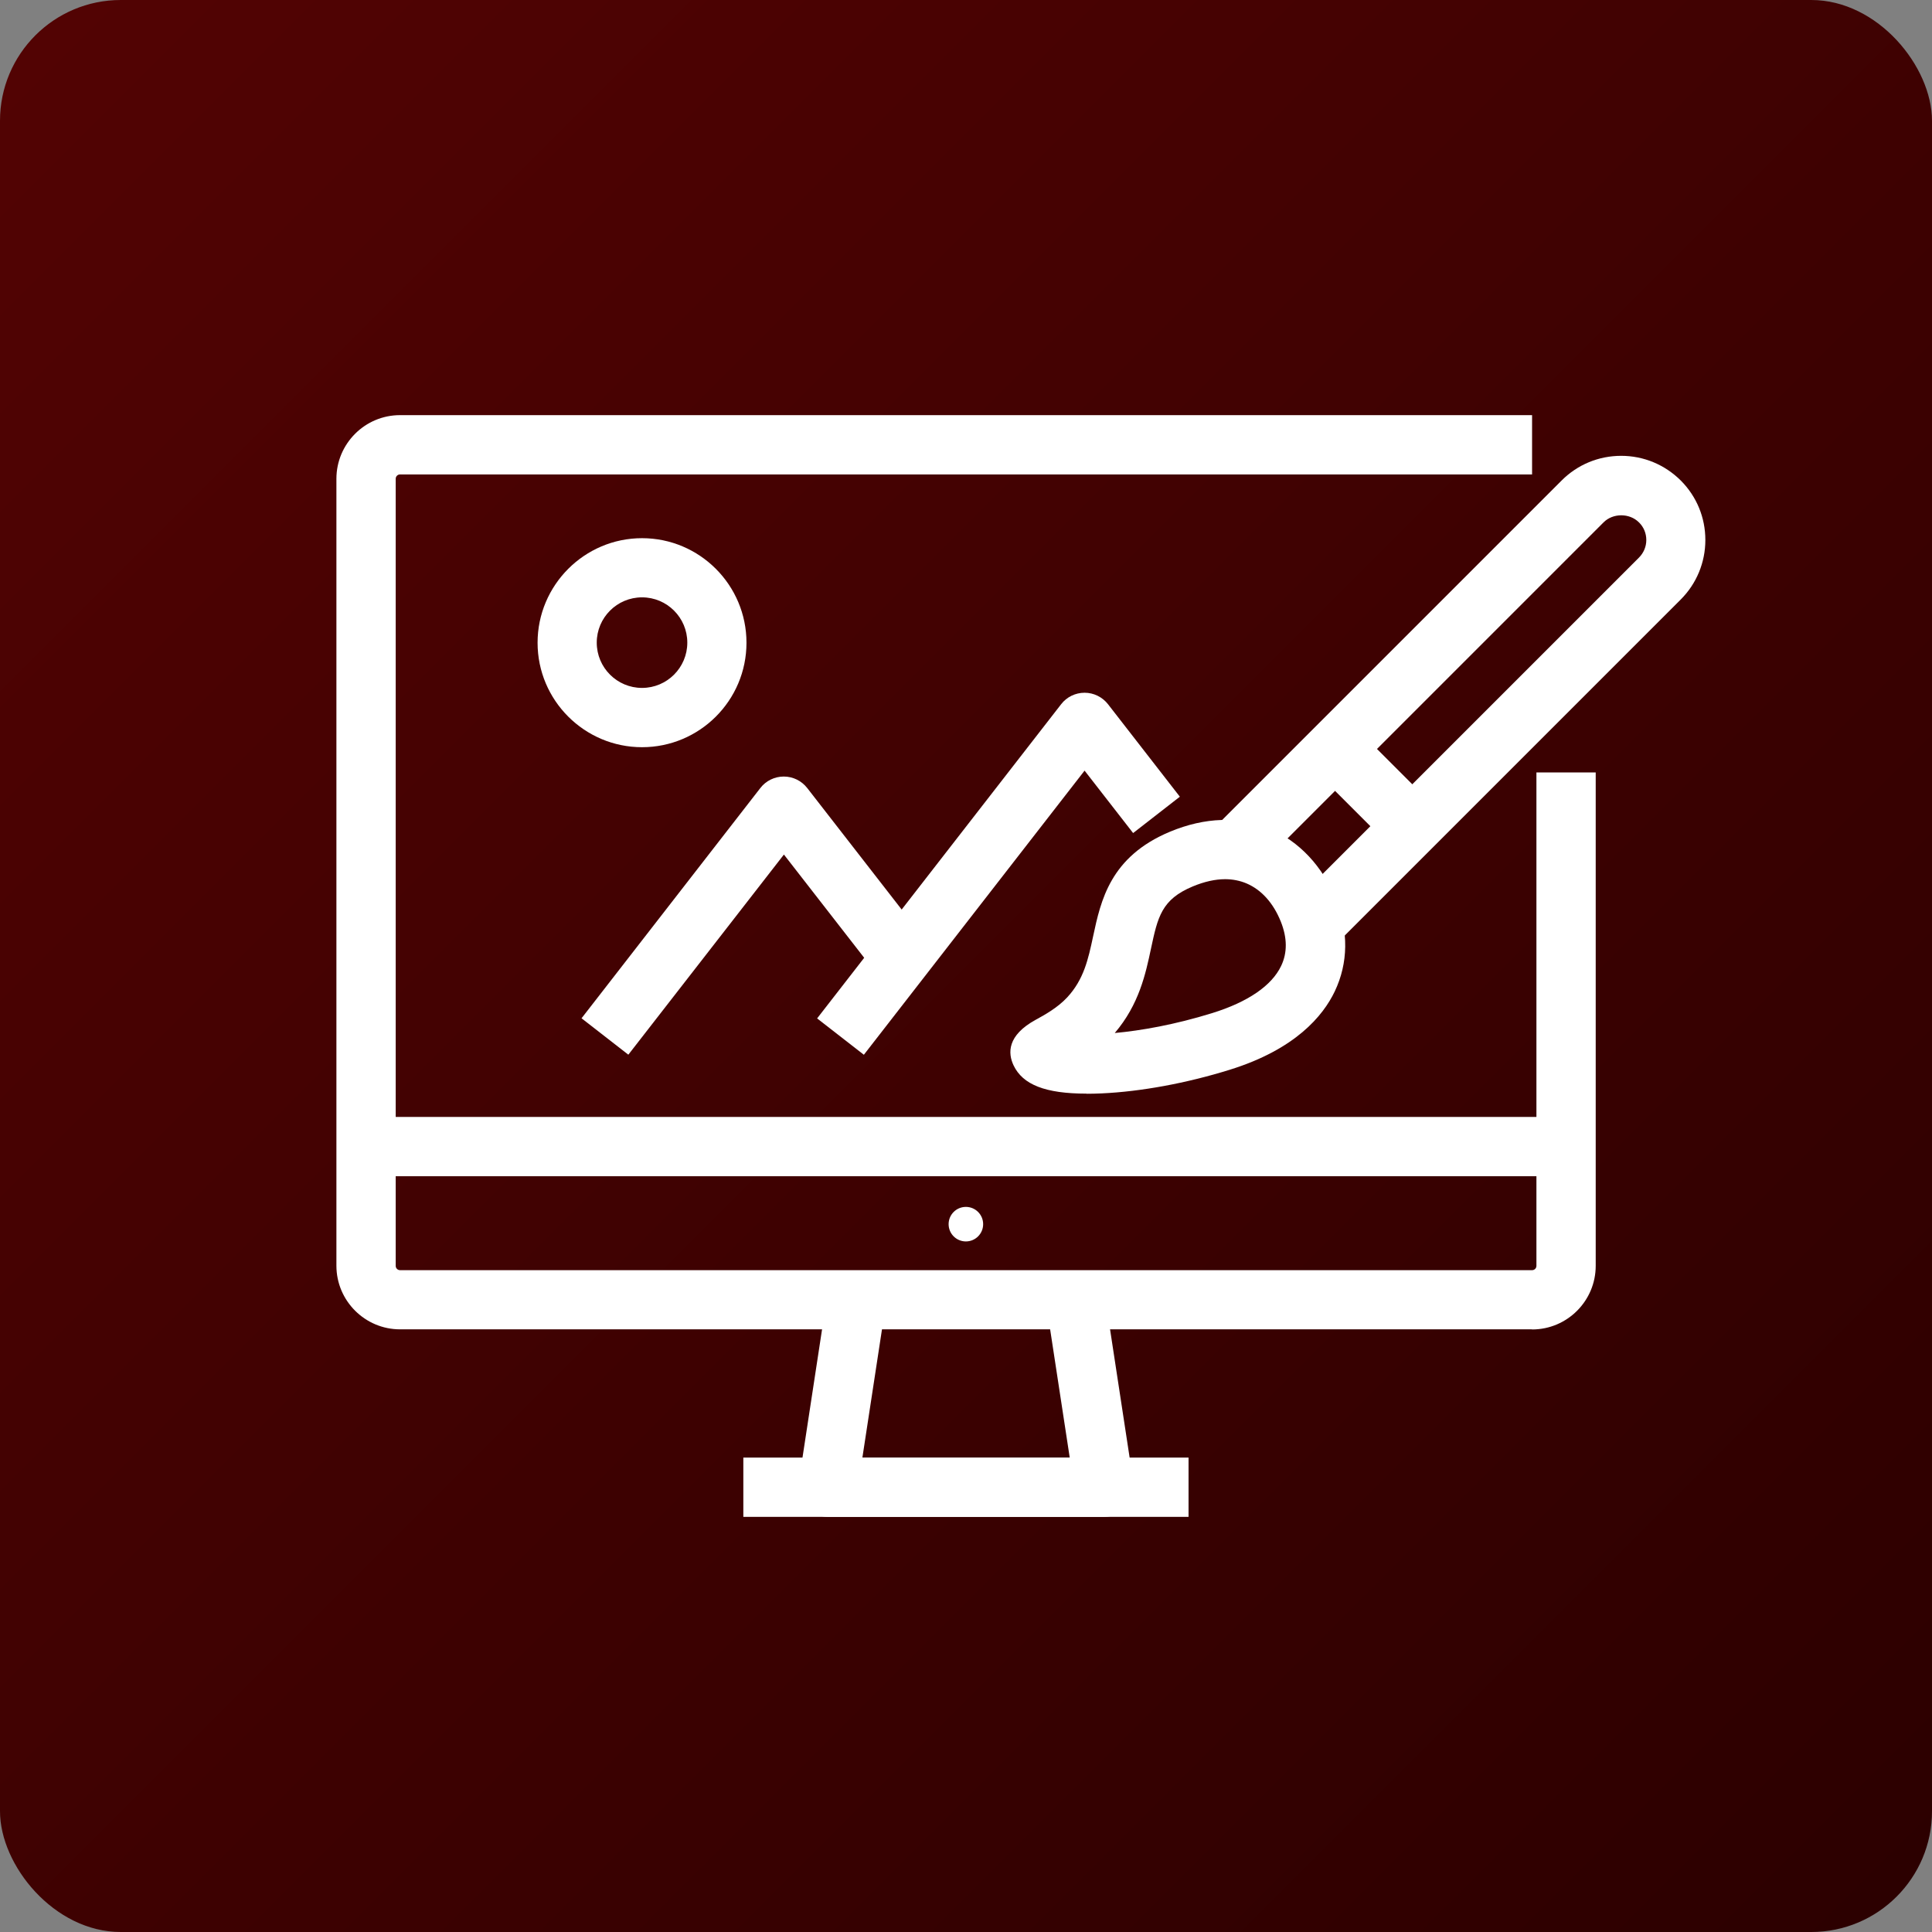
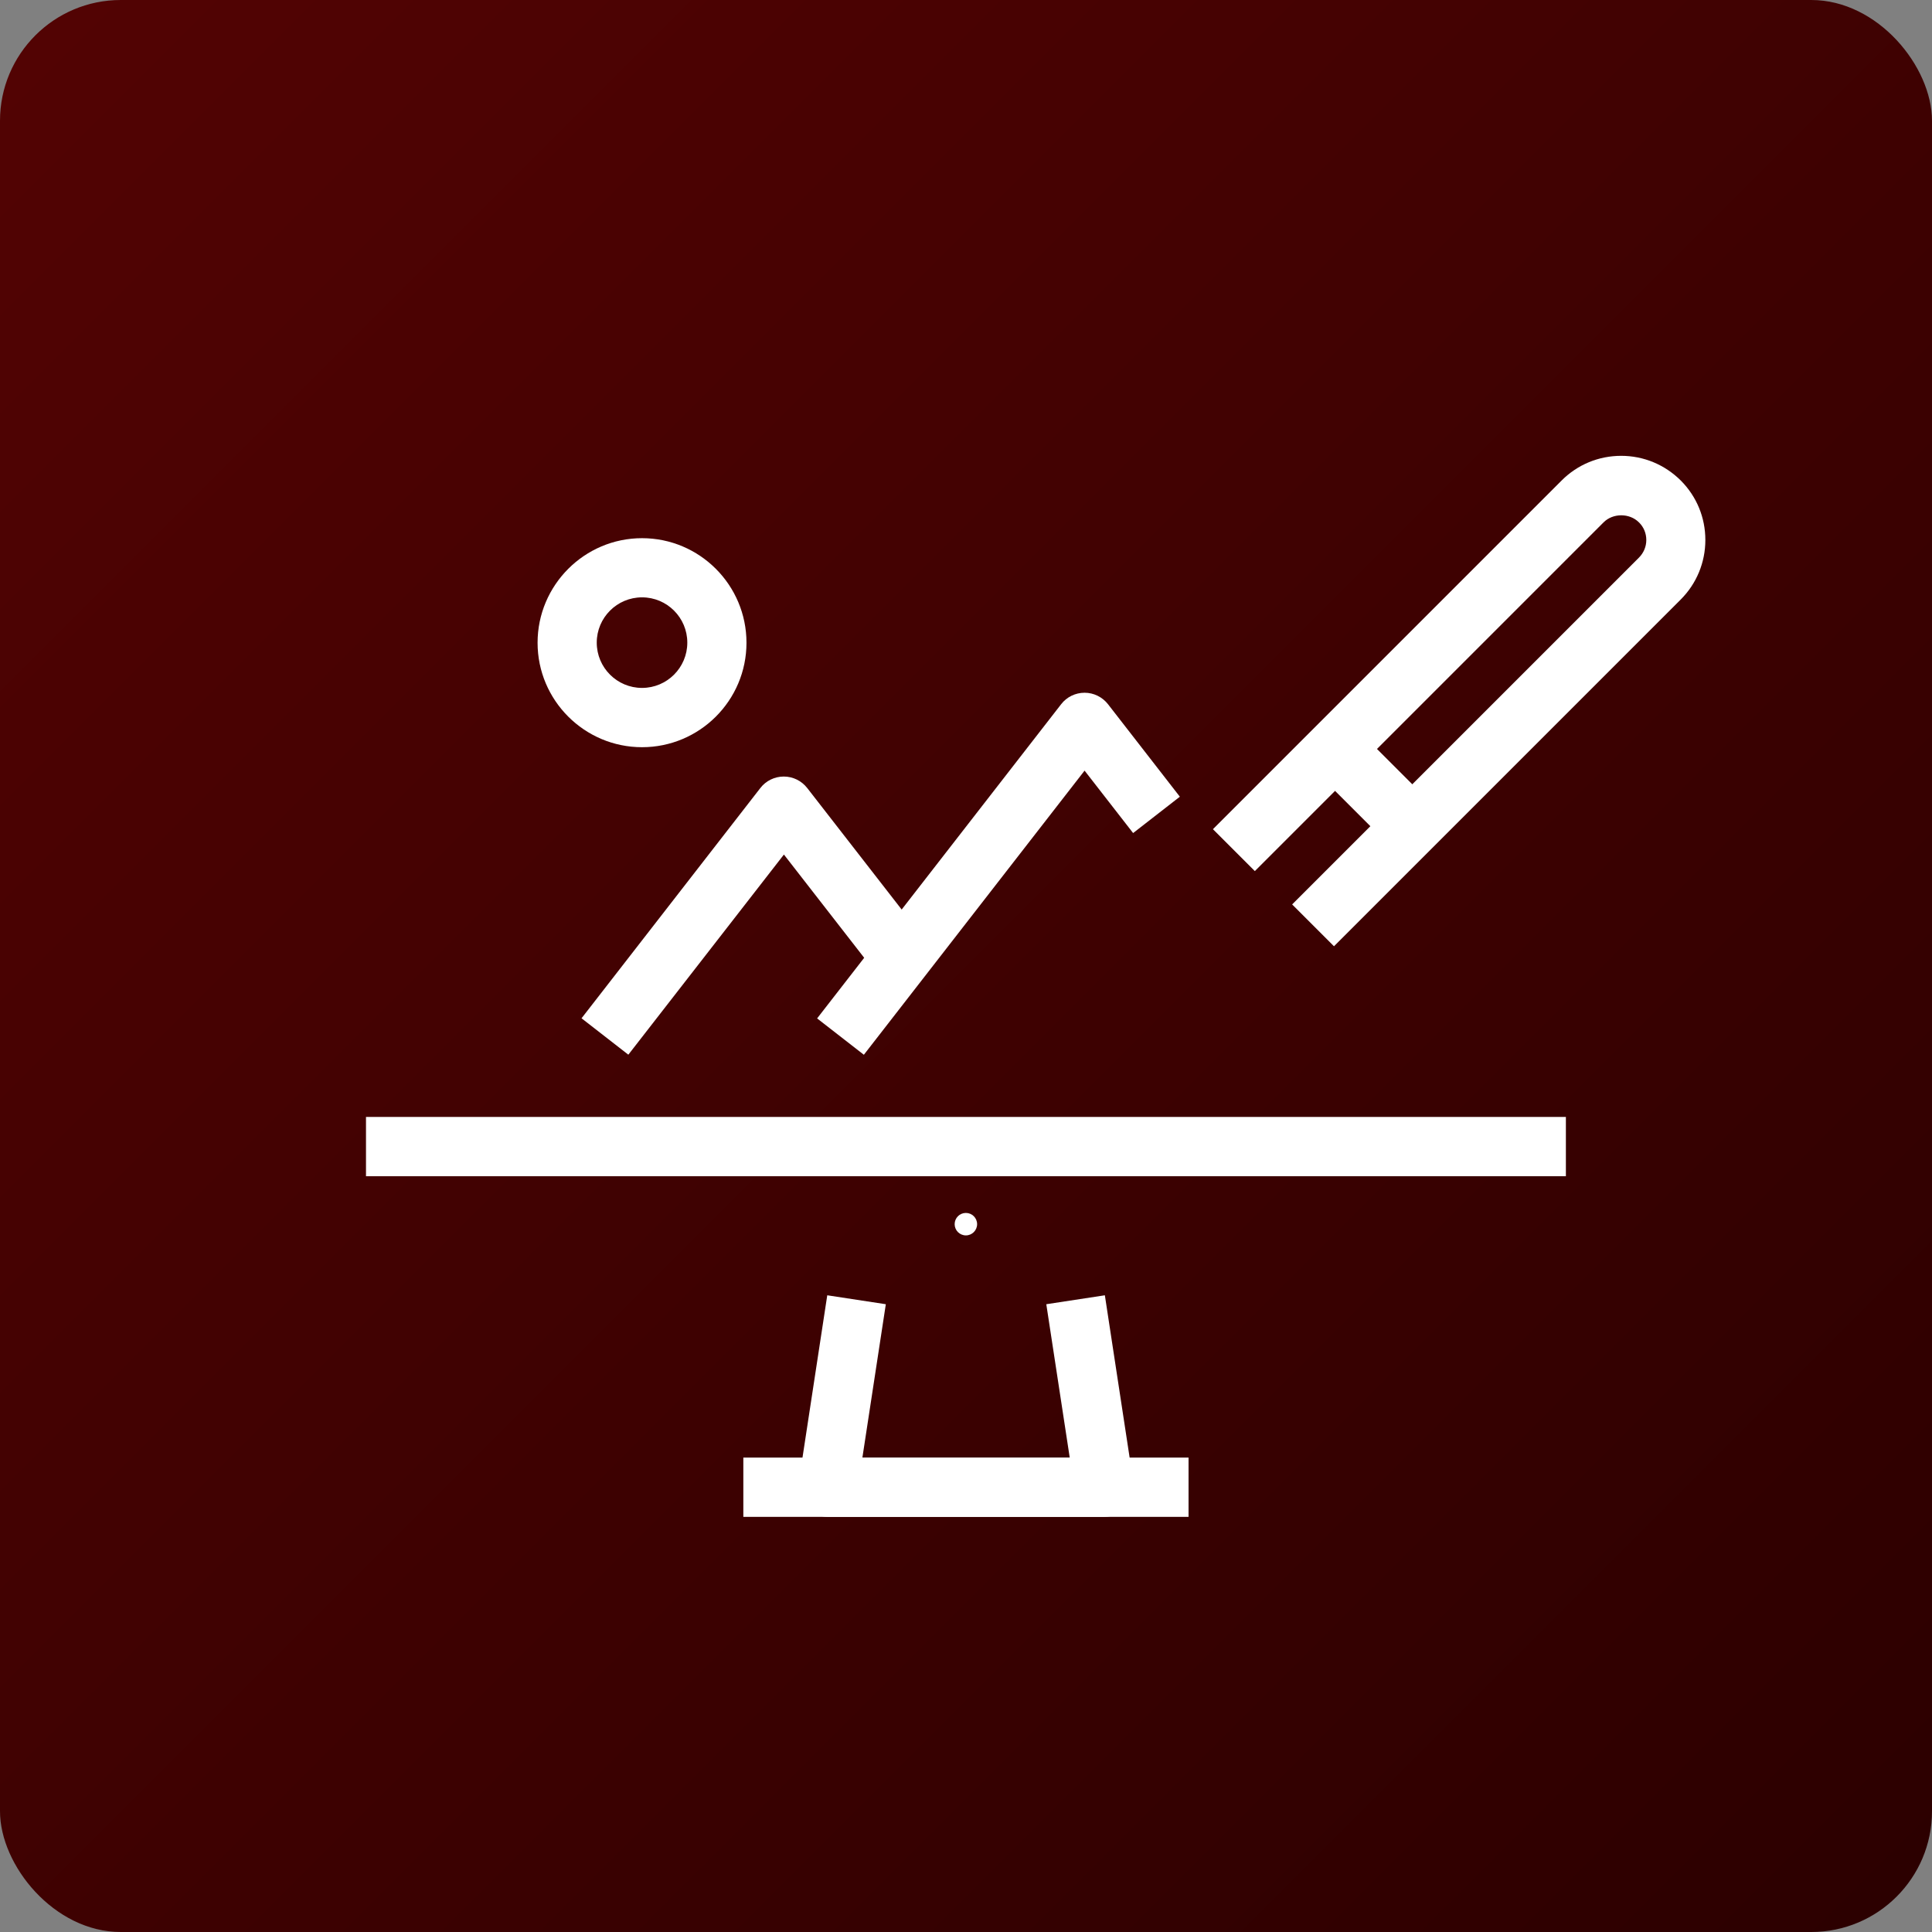
<svg xmlns="http://www.w3.org/2000/svg" id="_レイヤー_2" data-name="レイヤー_2" viewBox="0 0 160 160">
  <rect x="0" y="0" width="160" height="160" fill="#808080" stroke="none" />
  <defs>
    <linearGradient id="_名称未設定グラデーション_4" data-name="名称未設定グラデーション 4" x1="2.94" y1="2.94" x2="157.06" y2="157.06" gradientUnits="userSpaceOnUse">
      <stop offset="0" stop-color="#520303" />
      <stop offset="1" stop-color="#2c0000" />
    </linearGradient>
  </defs>
  <g id="_レイヤー_1-2" data-name="レイヤー_1">
    <g>
      <rect x="0" y="0" width="160" height="160" rx="10" ry="10" style="fill: url(#_名称未設定グラデーション_4);" />
      <g>
        <g>
          <g>
-             <path d="M126.87,110.09H33.13c-2.9,0-5.27-2.36-5.27-5.27V39.65c0-2.9,2.36-5.27,5.27-5.27h93.75v4.91H33.13c-.2,0-.36.16-.36.36v65.18c0,.2.16.36.36.36h93.75c.2,0,.36-.16.36-.36v-40.86h4.91v40.86c0,2.9-2.36,5.27-5.27,5.27Z" style="fill: #fff;" />
            <rect x="30.31" y="92.5" width="99.37" height="4.91" style="fill: #fff;" />
            <path d="M91.44,125.62h-22.88c-.72,0-1.39-.31-1.86-.85-.47-.54-.67-1.26-.56-1.97l2.37-15.53,4.85.74-1.94,12.7h17.17l-1.94-12.7,4.85-.74,2.37,15.53c.11.71-.1,1.43-.56,1.97-.47.54-1.15.85-1.86.85Z" style="fill: #fff;" />
            <rect x="61.56" y="120.71" width="36.87" height="4.91" style="fill: #fff;" />
          </g>
          <g>
            <g>
              <path d="M71.54,87.35l-3.87-3.01,20.21-26.02c.46-.6,1.18-.95,1.94-.95s1.47.35,1.94.95l5.95,7.66-3.87,3.01-4.02-5.17-18.27,23.52Z" style="fill: #fff;" />
              <path d="M52.03,87.34l-3.87-3.01,14.81-19.07c.46-.6,1.18-.95,1.94-.95s1.47.35,1.94.95l9.77,12.57-3.87,3.01-7.83-10.07-12.88,16.57Z" style="fill: #fff;" />
              <path d="M53.17,61.88c-4.77,0-8.65-3.88-8.65-8.65s3.88-8.66,8.65-8.66,8.65,3.88,8.65,8.66-3.88,8.65-8.65,8.65ZM53.17,49.47c-2.07,0-3.75,1.68-3.75,3.75s1.68,3.75,3.75,3.75,3.75-1.68,3.75-3.75-1.68-3.75-3.75-3.75Z" style="fill: #fff;" />
            </g>
            <g>
-               <path d="M89.98,90.57c-3.4,0-5.28-.74-6.04-2.34-.48-1.01-.54-2.48,1.84-3.78.71-.39,1.79-.98,2.6-1.85,1.38-1.49,1.74-3.15,2.15-5.07.63-2.93,1.4-6.58,6.36-8.65,2.9-1.21,5.75-1.3,8.25-.25,2.44,1.03,4.4,3.11,5.5,5.86,1.05,2.63,1.02,5.26-.1,7.61-.97,2.03-3.26,4.8-8.69,6.49-3.6,1.12-7.36,1.81-10.61,1.96-.44.02-.86.03-1.26.03ZM101.47,72.81c-.83,0-1.73.2-2.69.6-2.59,1.08-2.9,2.53-3.46,5.15-.44,2.07-.98,4.62-3,6.99,2.16-.2,4.94-.68,8.07-1.65,2.96-.92,4.93-2.27,5.71-3.91.52-1.09.51-2.32-.03-3.67-.62-1.54-1.6-2.63-2.84-3.16-.55-.23-1.14-.35-1.78-.35Z" style="fill: #fff;" />
              <path d="M110.48,78.37l-3.47-3.47,28.72-28.72c.39-.39.61-.91.61-1.46s-.21-1.07-.61-1.46c-.78-.78-2.15-.78-2.93,0l-28.88,28.88-3.47-3.47,28.88-28.88c1.32-1.32,3.07-2.04,4.93-2.04s3.61.73,4.93,2.04c1.32,1.32,2.04,3.07,2.04,4.93s-.73,3.62-2.04,4.93l-28.72,28.72Z" style="fill: #fff;" />
              <rect x="111.31" y="60.7" width="4.91" height="9.04" transform="translate(-12.8 99.55) rotate(-45)" style="fill: #fff;" />
            </g>
          </g>
        </g>
        <g>
          <circle cx="79.99" cy="101.38" r=".93" style="fill: #fff;" />
-           <path d="M79.99,102.81c-.79,0-1.43-.64-1.43-1.43s.64-1.43,1.43-1.43,1.43.64,1.43,1.43-.64,1.43-1.43,1.43ZM79.99,100.95c-.24,0-.43.19-.43.43s.19.43.43.43.43-.19.43-.43-.19-.43-.43-.43Z" style="fill: #fff;" />
        </g>
      </g>
    </g>
  </g>
</svg>